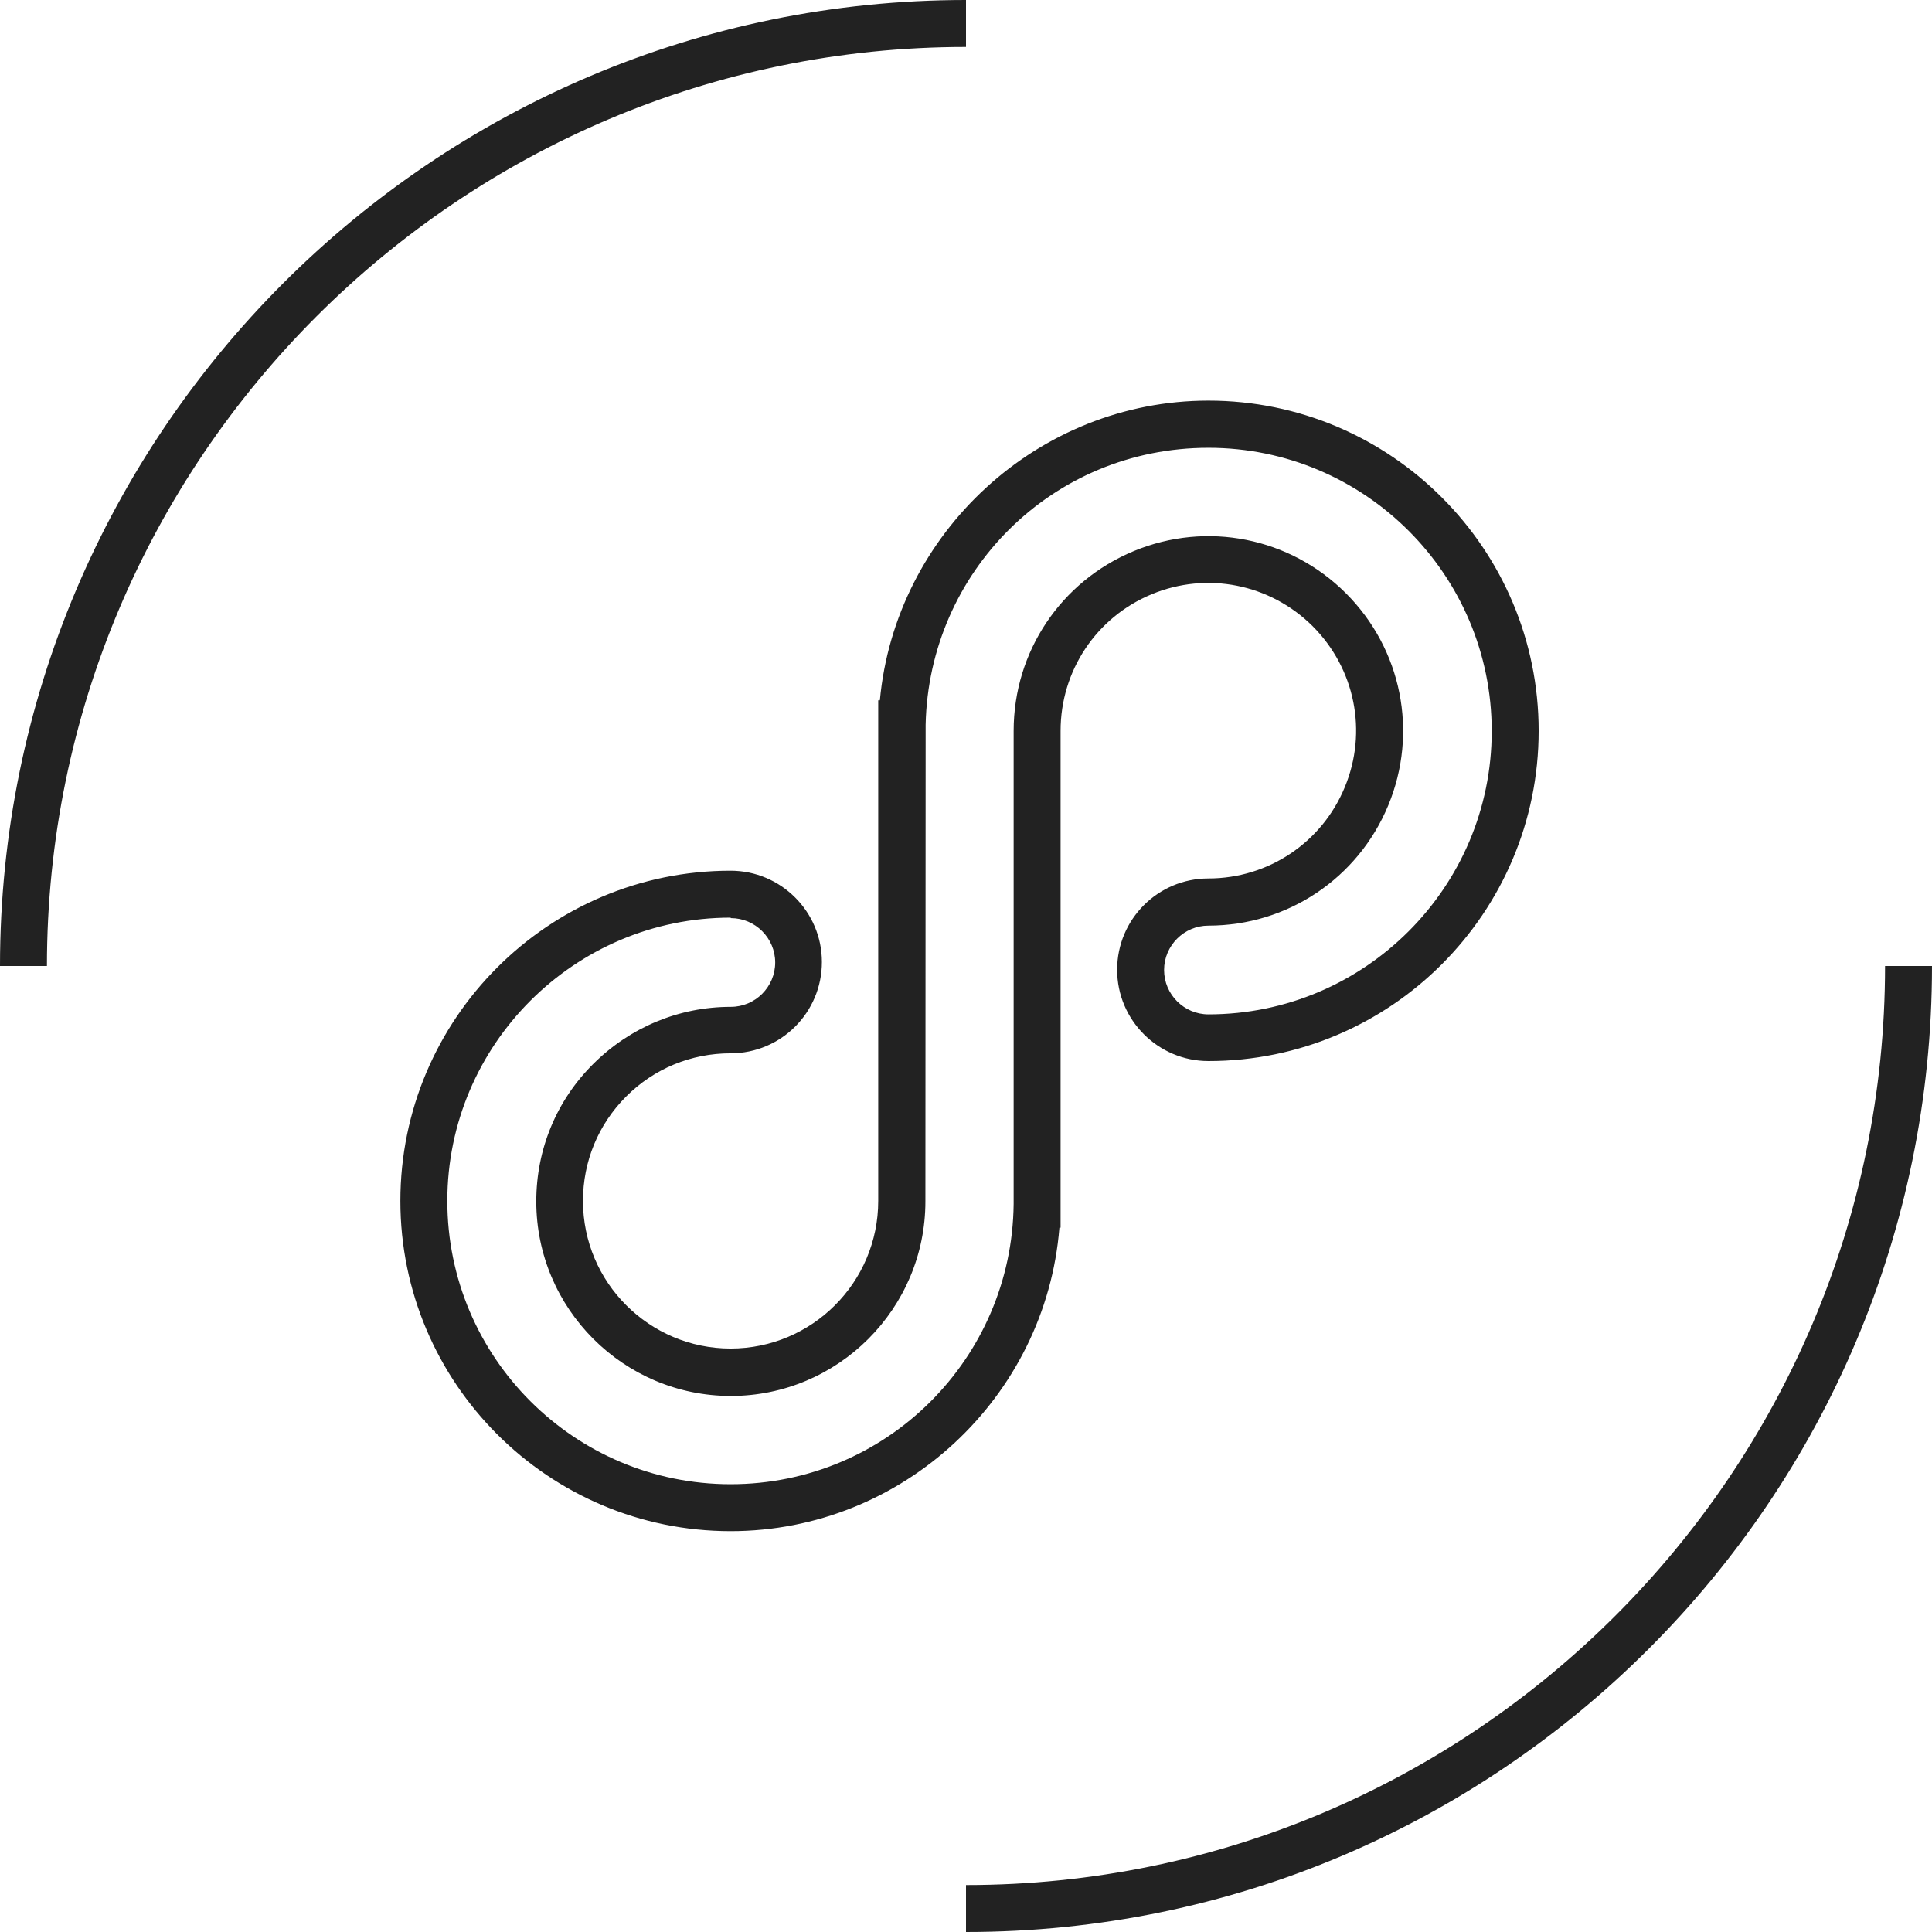
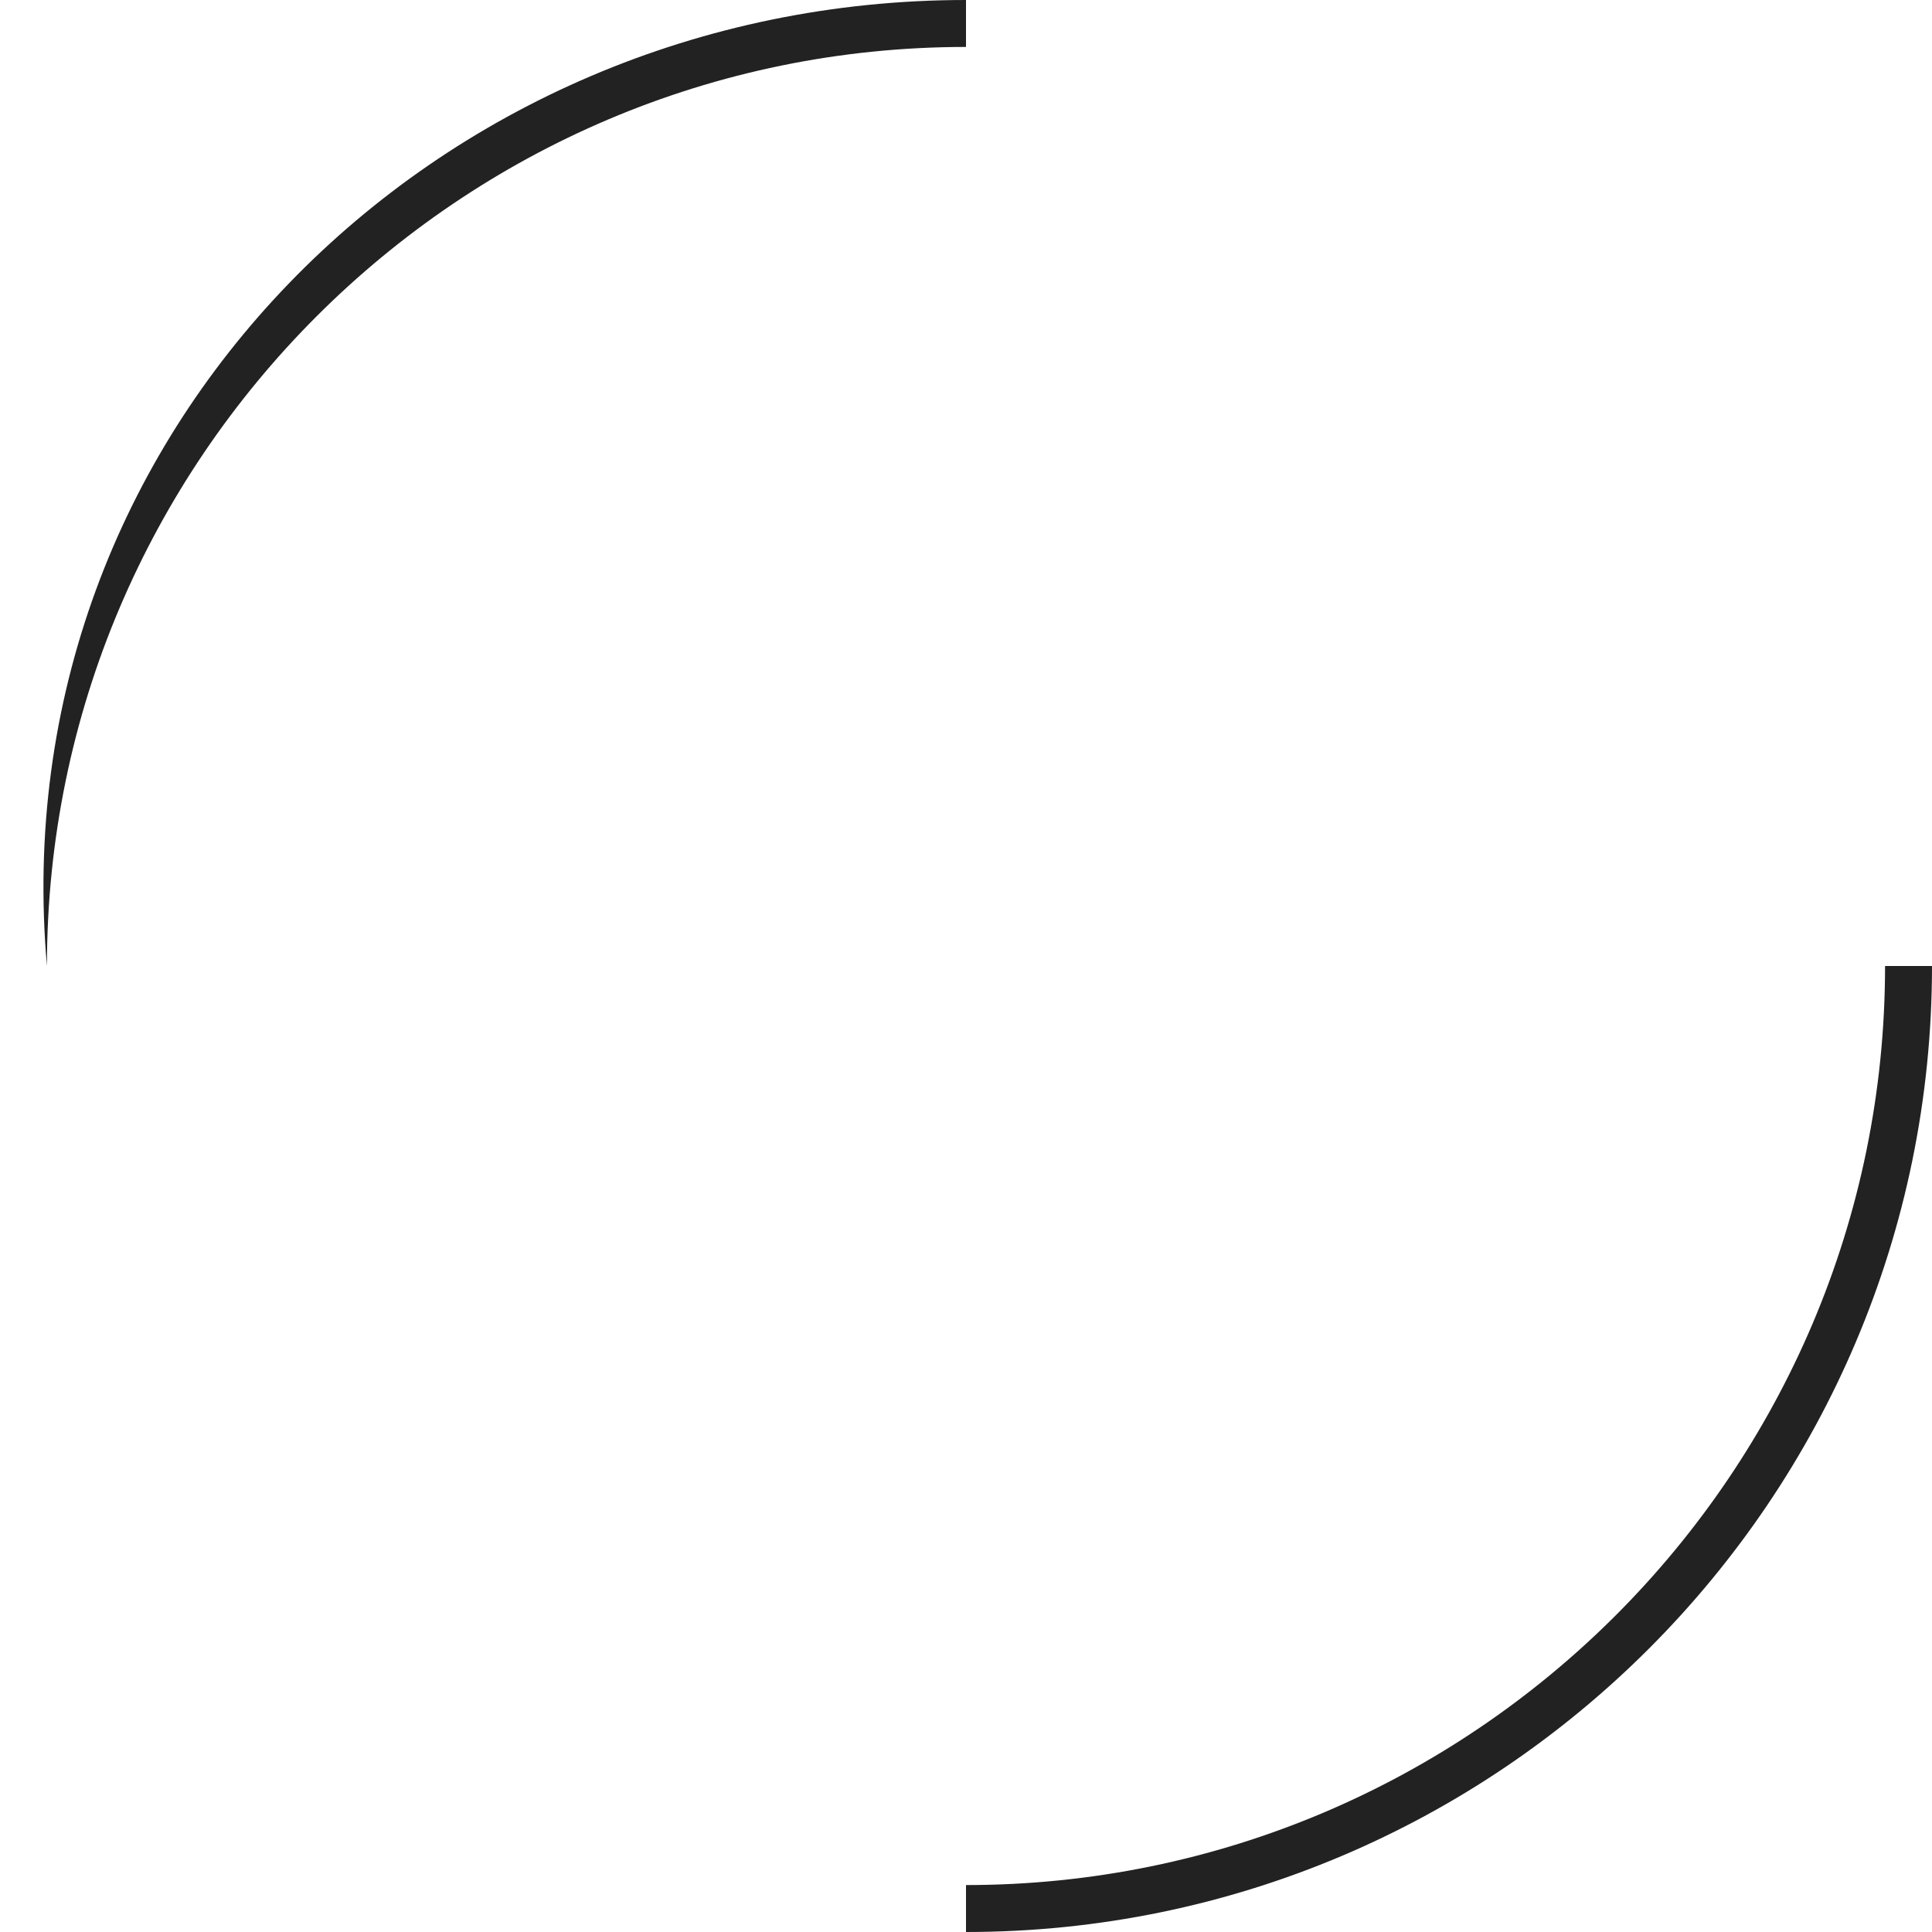
<svg xmlns="http://www.w3.org/2000/svg" width="82px" height="82px" viewBox="0 0 82.32 82.32" shape-rendering="geometricPrecision">
-   <path fill="#222222" stroke-width="0" d="M31.13 65.24c-7.76 0-14.07-6.31-14.07-14.07s6.31-14.07 14.07-14.07c2.14 0 3.89 1.74 3.89 3.89s-1.74 3.89-3.89 3.89c-1.68 0-3.26.65-4.45 1.84s-1.84 2.77-1.84 4.45c0 3.47 2.82 6.29 6.29 6.29s6.29-2.82 6.29-6.29v-21.33h.07c.66-7.13 6.74-12.77 14-12.77 7.76 0 14.07 6.31 14.07 14.07s-6.31 14.07-14.07 14.07c-2.14 0-3.89-1.74-3.89-3.89s1.74-3.89 3.89-3.89c2.55 0 4.84-1.53 5.81-3.89.98-2.36.44-5.05-1.37-6.86-1.81-1.8-4.5-2.34-6.86-1.36-2.36.98-3.88 3.26-3.88 5.82v21.17h-.05c-.58 7.22-6.67 12.93-14.01 12.93Zm0-26.14c-6.65 0-12.07 5.41-12.07 12.07s5.41 12.07 12.07 12.07 11.99-5.36 12.06-11.94v-.66s0-19.5 0-19.5c0-3.37 2.01-6.37 5.12-7.66 3.11-1.29 6.66-.58 9.04 1.8 2.38 2.38 3.09 5.93 1.8 9.04-1.29 3.11-4.3 5.12-7.66 5.12-1.04 0-1.89.85-1.89 1.89s.85 1.89 1.89 1.89c6.65 0 12.07-5.41 12.07-12.07s-5.41-12.07-12.07-12.07-11.91 5.29-12.05 11.8v.65s-.01 19.66-.01 19.66c0 4.57-3.72 8.29-8.29 8.29s-8.29-3.72-8.29-8.29c0-2.22.86-4.3 2.43-5.86s3.65-2.43 5.86-2.43c1.04 0 1.89-.85 1.89-1.89s-.85-1.89-1.89-1.89Z" />
-   <path fill="#222222" stroke-width="0" d="M41.16 82.32v-2c21.59 0 39.16-17.57 39.16-39.16h2c0 22.7-18.46 41.16-41.16 41.16ZM2 41.16H0C0 18.46 18.46 0 41.16 0v2C19.57 2 2 19.57 2 41.16Z" />
+   <path fill="#222222" stroke-width="0" d="M41.16 82.32v-2c21.59 0 39.16-17.57 39.16-39.16h2c0 22.7-18.46 41.16-41.16 41.16ZM2 41.16C0 18.46 18.46 0 41.16 0v2C19.57 2 2 19.57 2 41.16Z" />
</svg>